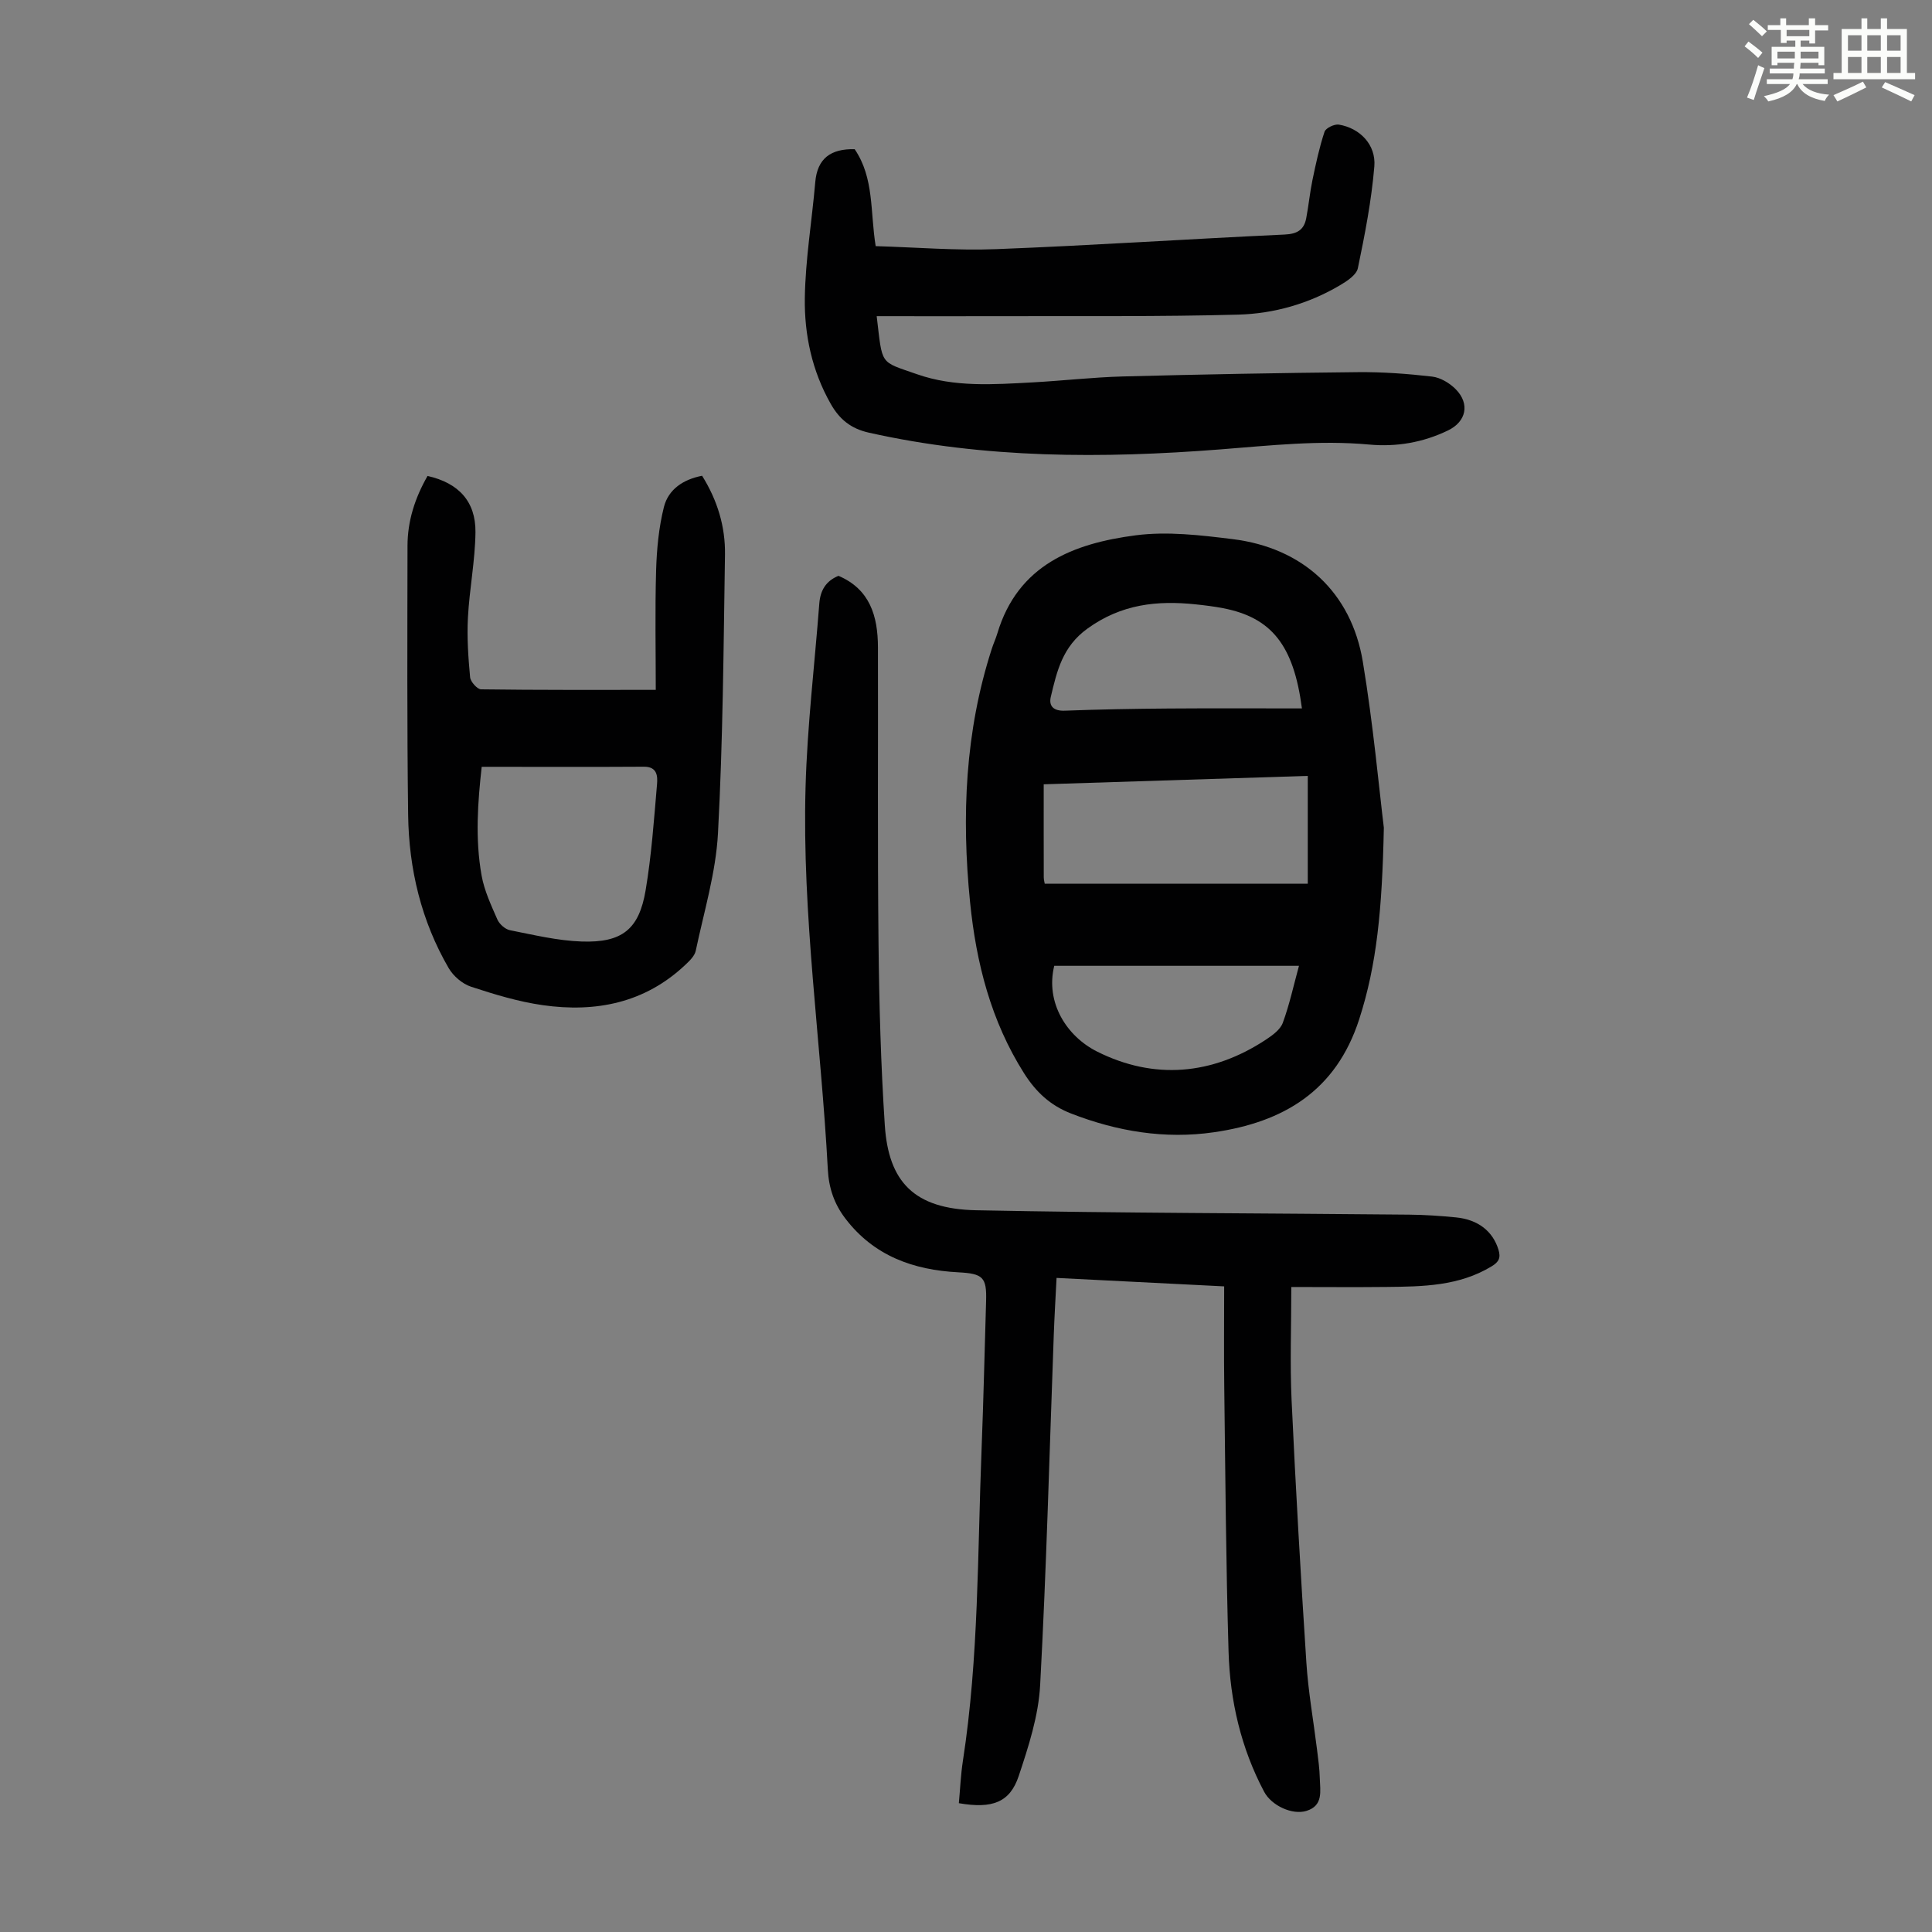
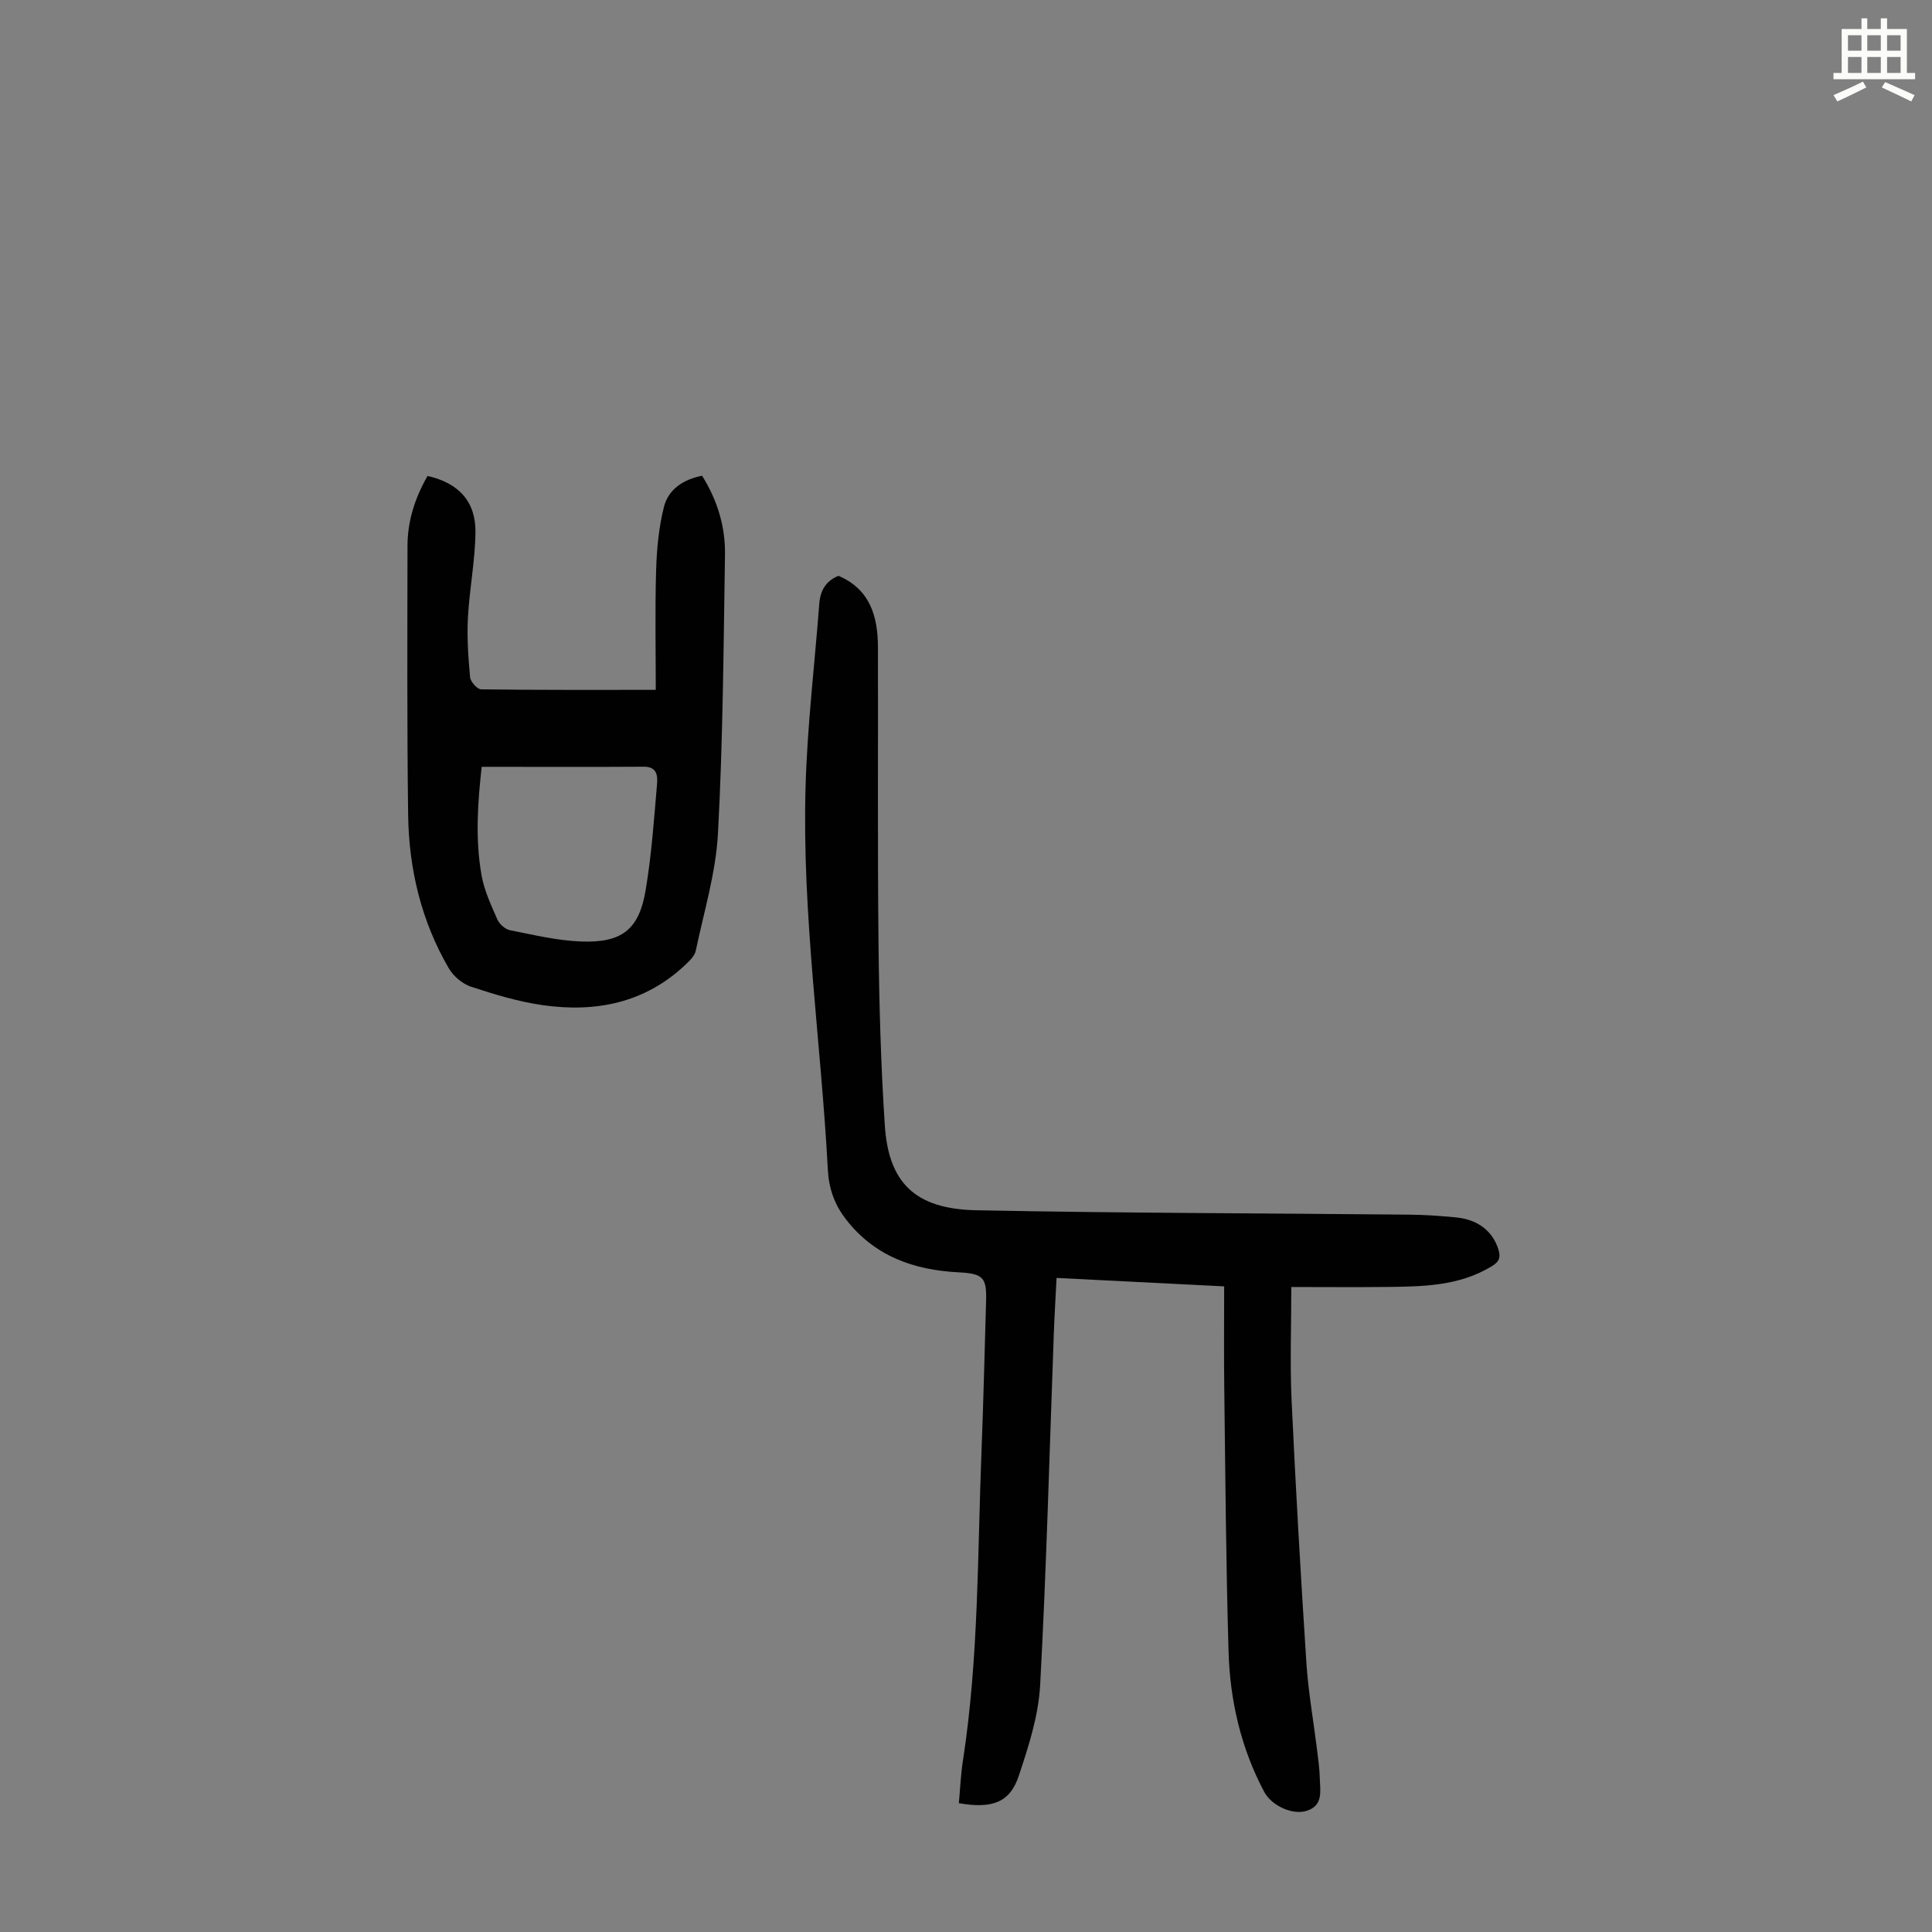
<svg xmlns="http://www.w3.org/2000/svg" enable-background="new 0 0 400 400" viewBox="0 0 400 400">
  <rect x="0" y="0" width="400" height="400" fill="#808080" stroke="none" />
-   <path d="m361.2 9.6.8-1c.9.7 1.9 1.4 2.9 2.3l-.9 1.1c-1-1-2-1.8-2.8-2.4zm.5 10.6c.9-2.1 1.6-4.3 2.3-6.7.4.2.8.4 1.3.6-.7 2.1-1.5 4.3-2.2 6.6zm.4-15.2.9-.9c1 .8 2 1.6 2.8 2.4l-1 1c-.9-.9-1.8-1.7-2.7-2.5zm12.5-1.2h1.2v1.4h2.7v1.1h-2.7v2.7h-1.2v-.6h-1.8v1.3h4.9v3.8h-1.2v-.5h-3.7c0 .4-.1.9-.1 1.2h5.1v1h-5.2c0 .5-.1.9-.2 1.2h6v1h-5.2c1.1 1.3 2.9 2 5.5 2.2-.4.4-.7.8-.9 1.3-2.9-.5-4.8-1.6-5.7-3.5h-.1c-.8 1.7-2.7 2.9-5.9 3.6-.2-.4-.6-.8-.9-1.1 2.8-.6 4.6-1.4 5.4-2.5h-4.8v-1h5.3c.1-.3.2-.7.2-1.2h-4.9v-1h5c0-.4 0-.8.1-1.2h-3.5v.5h-1.2v-3.8h4.9v-1.3h-1.8v.5h-1.2v-2.7h-2.7v-1h2.6v-1.4h1.2v1.4h4.7v-1.4zm-6.6 8.3h3.6c0-.4 0-.9 0-1.4h-3.6zm1.9-4.6h4.7v-1.3h-4.7zm6.6 3.2h-3.7v1.4h3.7z" fill="#fbfcfa" />
  <path d="m385.3 3.8h1.3v2.2h2.8v-2.2h1.3v2.2h4.1v9.1h1.7v1.3h-16.9v-1.3h1.7v-9.1h4.1v-2.2zm.4 13.1.7 1.2c-1.8.9-3.8 1.9-6 2.9-.2-.4-.5-.8-.8-1.3 2.3-1 4.3-1.9 6.1-2.8zm-3.1-6.4h2.8v-3.2h-2.8zm0 4.6h2.8v-3.3h-2.8zm4-4.6h2.8v-3.2h-2.8zm0 4.6h2.8v-3.3h-2.8zm3.7 1.9c2.1.9 4.1 1.8 6.1 2.7l-.7 1.3c-2.2-1.1-4.2-2-6.1-2.9zm3.2-9.7h-2.8v3.2h2.8zm-2.8 7.8h2.8v-3.3h-2.8z" fill="#fbfcfa" />
  <g fill="#010102">
    <path d="m253.45 266.33c-12-.6-23.14-1.16-34.7-1.75-.21 4.11-.44 7.98-.58 11.85-.89 24.16-1.51 48.33-2.82 72.47-.34 6.34-2.4 12.69-4.43 18.79-1.83 5.49-5.47 6.84-12.4 5.64.27-2.9.39-5.87.84-8.78 3.31-21.42 3.01-43.06 3.87-64.63.4-10.18.62-20.36.93-30.54.15-4.95-.65-5.69-5.73-5.96-9.32-.48-17.5-3.39-23.41-11.14-2.32-3.04-3.43-6.33-3.63-10.19-1.4-26.36-5.35-52.6-4.61-79.06.35-12.72 1.88-25.4 2.85-38.1.21-2.67 1.35-4.65 3.97-5.71 6.53 2.78 8.15 8.37 8.17 14.77.05 20.47-.1 40.95.12 61.42.13 12.52.48 25.06 1.3 37.56.77 11.71 6.06 17.34 18.92 17.6 29.87.6 59.75.61 89.63.91 3.24.03 6.49.25 9.71.57 4.63.45 7.63 2.92 8.78 6.65.53 1.71.11 2.57-1.42 3.49-6.76 4.1-14.26 4.18-21.77 4.26-6.46.07-12.92.01-19.69.01 0 8.32-.29 15.9.06 23.45.84 18.11 1.88 36.21 3.06 54.31.39 6.01 1.46 11.97 2.2 17.95.25 2 .53 4 .58 6.01.07 2.61.77 5.65-2.75 6.74-2.94.92-7.25-1.09-8.77-3.95-4.81-9.07-7.07-18.88-7.37-29.02-.54-18.23-.66-36.48-.89-54.72-.09-6.82-.02-13.64-.02-20.9z" />
-     <path d="m286.51 171.36c-.35 16.97-1.46 28.39-5.1 39.66-4.82 14.93-15.77 21.33-30.07 23.4-10.13 1.47-20.02-.16-29.61-3.89-4.31-1.68-7.27-4.48-9.69-8.29-6.88-10.85-9.94-22.91-11.2-35.48-1.78-17.74-1.04-35.31 4.5-52.44.34-1.06.82-2.08 1.14-3.15 4.25-14.24 15.8-18.67 28.66-20.34 6.55-.85 13.43-.03 20.06.79 14.55 1.79 24.58 11.01 26.96 25.39 2.17 13.1 3.37 26.37 4.35 34.35zm-70.21 11.6h54.46c0-7.83 0-14.99 0-22.32-18.74.6-36.89 1.18-54.67 1.74 0 6.8-.01 13.05.01 19.29.01.54.17 1.07.2 1.29zm53.25-36.29c-1.71-13.12-6.31-18.81-16.32-20.75-1.86-.36-3.75-.59-5.64-.79-8.03-.85-15.42-.06-22.44 5.01-5.19 3.74-6.32 8.8-7.59 14.12-.47 1.95.6 2.97 2.89 2.88 7.14-.27 14.28-.4 21.42-.45 9.15-.07 18.29-.02 27.68-.02zm-.61 53.29c-17.29 0-34 0-50.67 0-1.87 7.65 2.6 14.61 8.88 17.76 11.76 5.89 23.8 4.89 34.97-2.49 1.36-.9 2.96-2.07 3.47-3.47 1.38-3.75 2.22-7.68 3.35-11.8z" />
-     <path d="m176.95 30.89c4.07 5.97 3.19 12.96 4.35 20.07 8.34.24 16.7.95 25.02.62 19.89-.77 39.76-2.1 59.65-3.02 2.61-.12 4.01-.97 4.47-3.38.5-2.62.75-5.29 1.29-7.9.7-3.37 1.42-6.75 2.5-10 .25-.77 2.04-1.63 2.97-1.48 4.34.72 7.72 4.15 7.34 8.67-.59 7.07-1.96 14.1-3.41 21.06-.29 1.39-2.24 2.67-3.7 3.53-6.48 3.83-13.68 5.88-21.07 6.08-16.21.44-32.43.27-48.64.32-8.7.03-17.41 0-26.21 0 1.24 10.33.52 9.27 8.32 12.01 7.79 2.74 15.89 2.13 23.94 1.7 6.24-.34 12.47-1.06 18.71-1.23 16.22-.43 32.44-.73 48.66-.89 5.12-.05 10.28.33 15.37.92 1.72.2 3.62 1.34 4.88 2.61 2.99 3.03 2.18 6.72-1.6 8.54-5.16 2.49-10.64 3.44-16.31 2.92-10.31-.95-20.51.2-30.78 1-24.38 1.9-48.72 1.93-72.8-3.46-3.75-.84-6.09-2.76-7.91-5.97-3.87-6.82-5.47-14.3-5.36-21.91.12-8 1.47-15.98 2.16-23.98.42-4.92 3.21-6.95 8.16-6.83z" />
    <path d="m88.52 98.54c6.43 1.45 9.99 5.28 9.92 11.66-.07 5.9-1.25 11.77-1.56 17.67-.22 4.1.07 8.25.45 12.35.09.93 1.48 2.49 2.28 2.5 11.82.16 23.64.11 36.16.11 0-8.03-.17-16.37.07-24.71.13-4.41.55-8.91 1.62-13.16.93-3.66 4-5.7 7.9-6.46 3.2 5.12 4.83 10.57 4.74 16.34-.3 19.23-.42 38.48-1.45 57.68-.44 8.17-2.9 16.23-4.6 24.31-.22 1.07-1.25 2.07-2.11 2.88-8.38 7.95-18.57 9.96-29.56 8.4-5.05-.72-10.02-2.23-14.88-3.83-1.78-.59-3.64-2.19-4.6-3.83-5.68-9.78-8.25-20.53-8.4-31.75-.24-18.57-.16-37.15-.13-55.72.01-5.1 1.52-9.85 4.15-14.44zm11.21 60.22c-.8 7.2-1.39 14.88-.02 22.51.56 3.13 1.97 6.14 3.26 9.09.42.96 1.61 2.03 2.61 2.23 4.91.97 9.86 2.17 14.83 2.34 8.39.29 11.9-2.52 13.26-10.61 1.22-7.25 1.73-14.62 2.36-21.95.14-1.65.07-3.65-2.71-3.63-11.05.07-22.1.02-33.59.02z" />
  </g>
</svg>